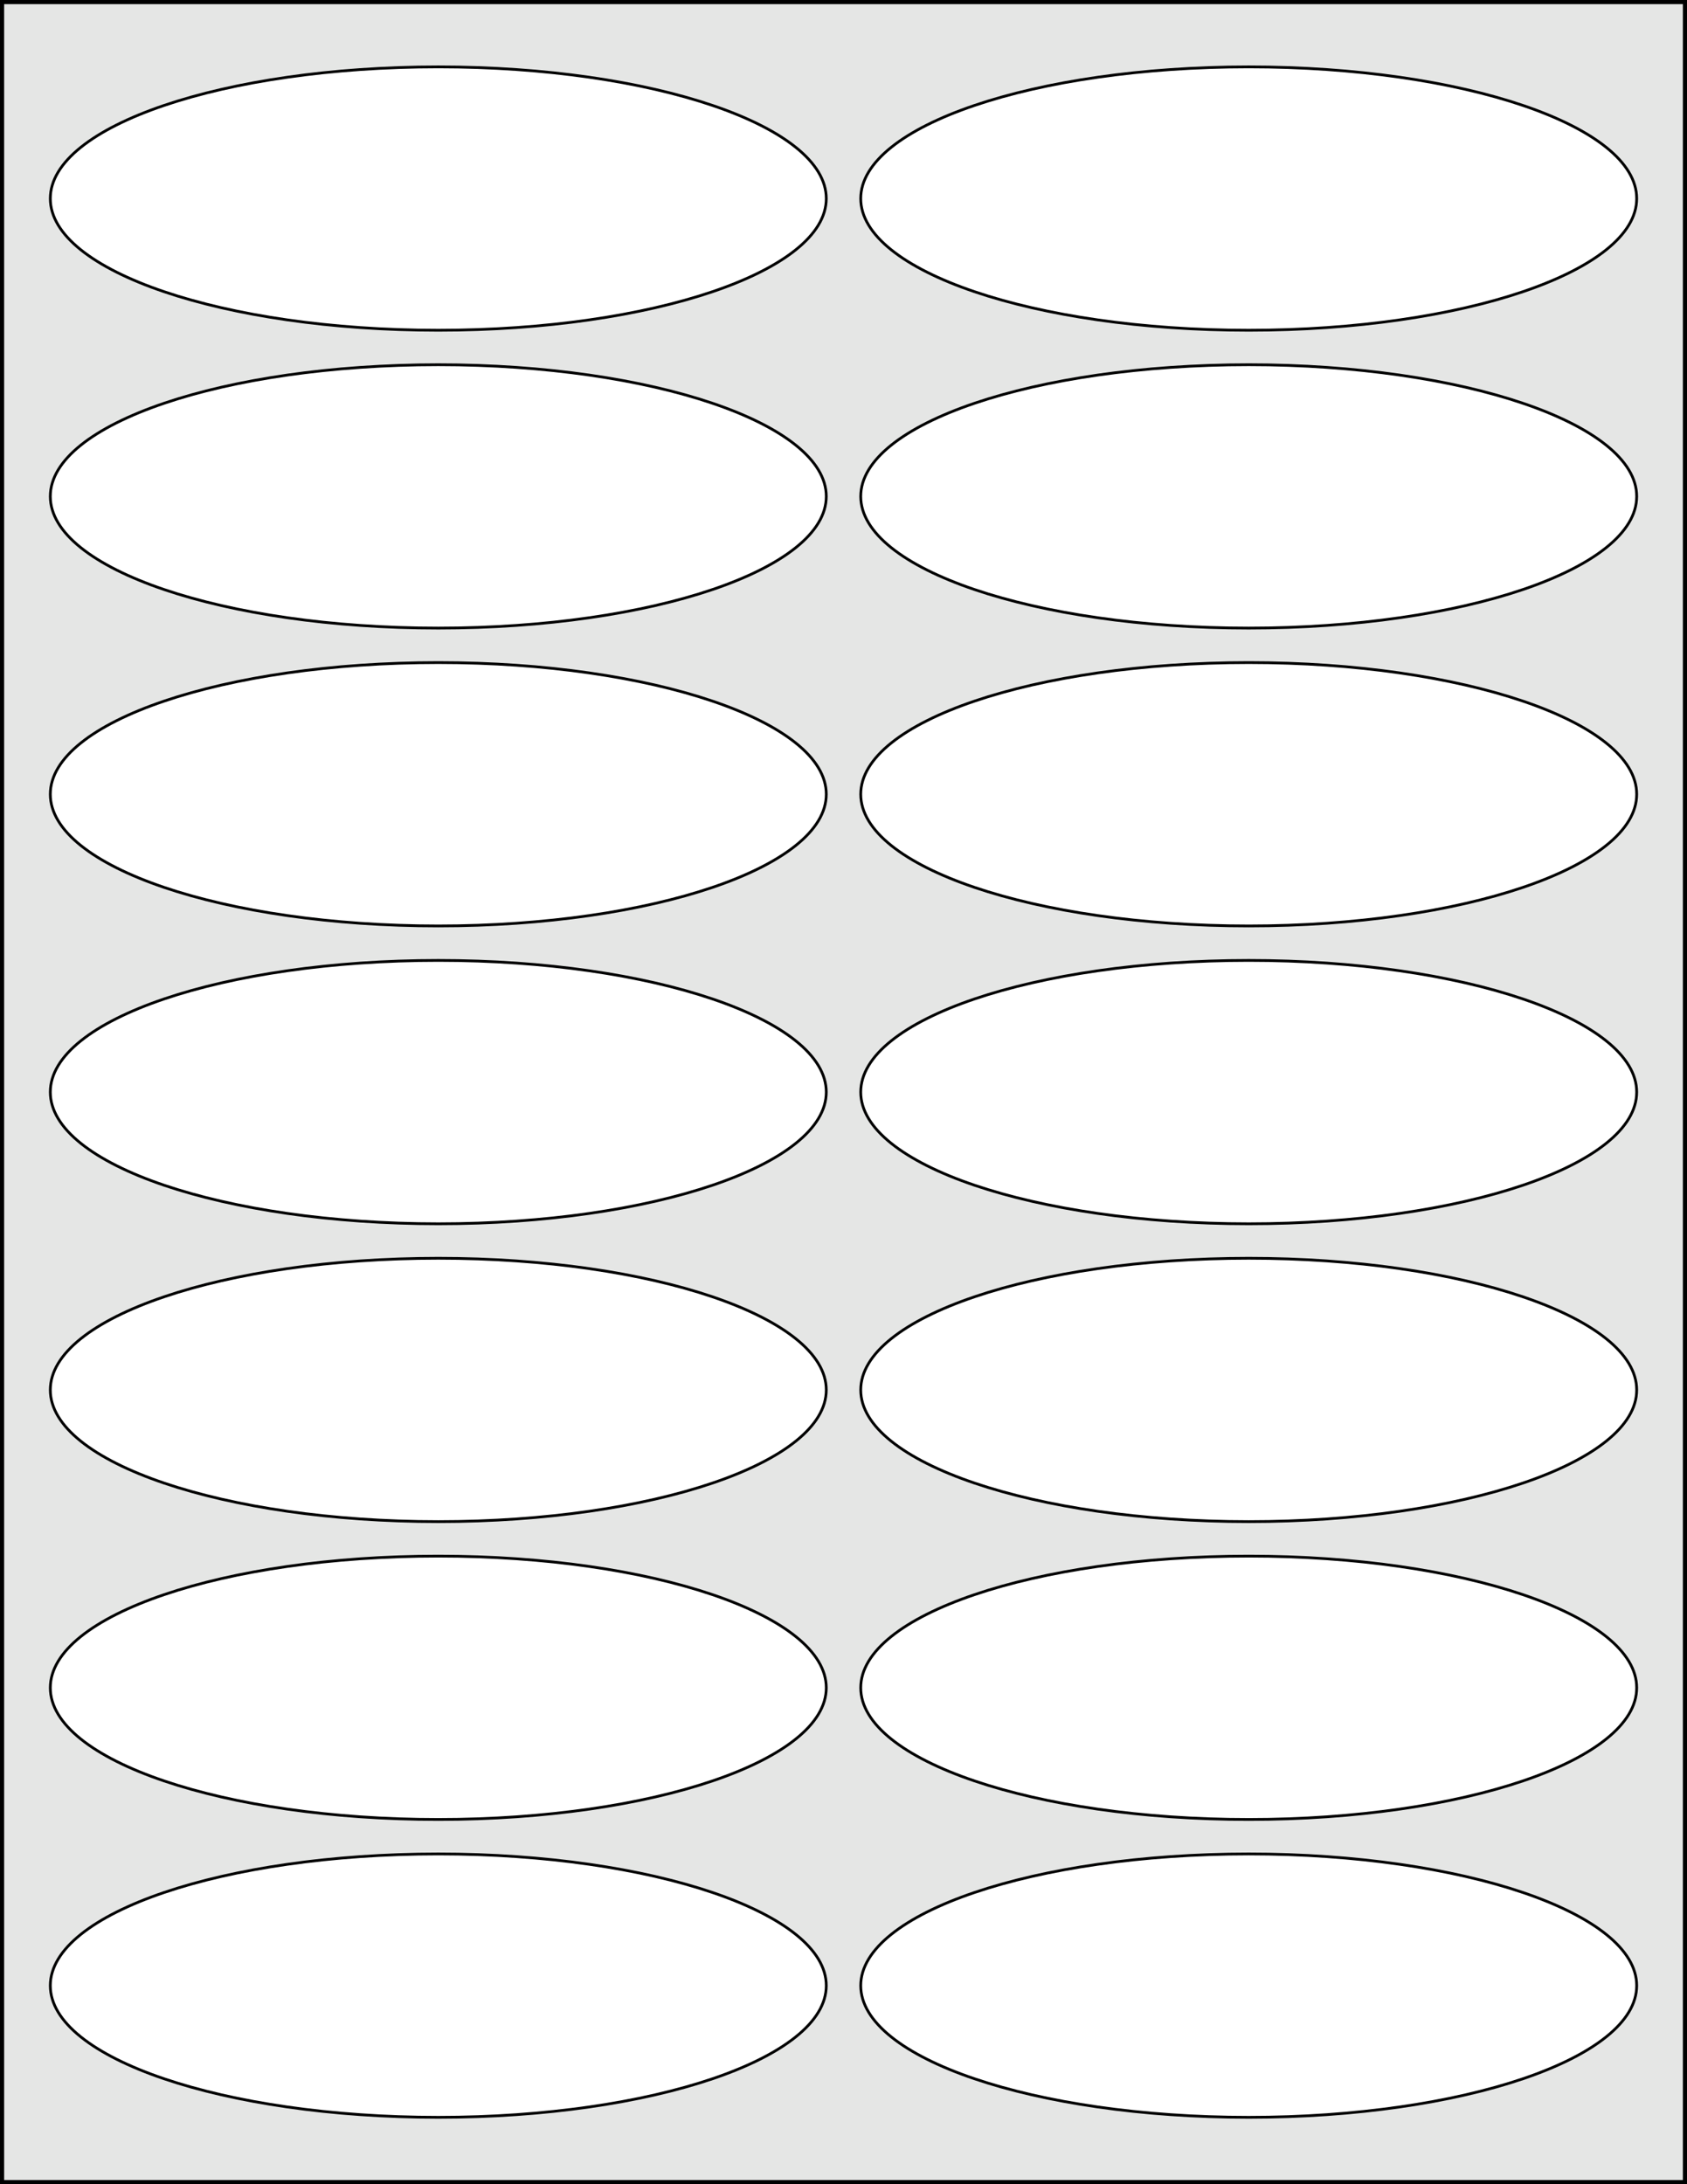
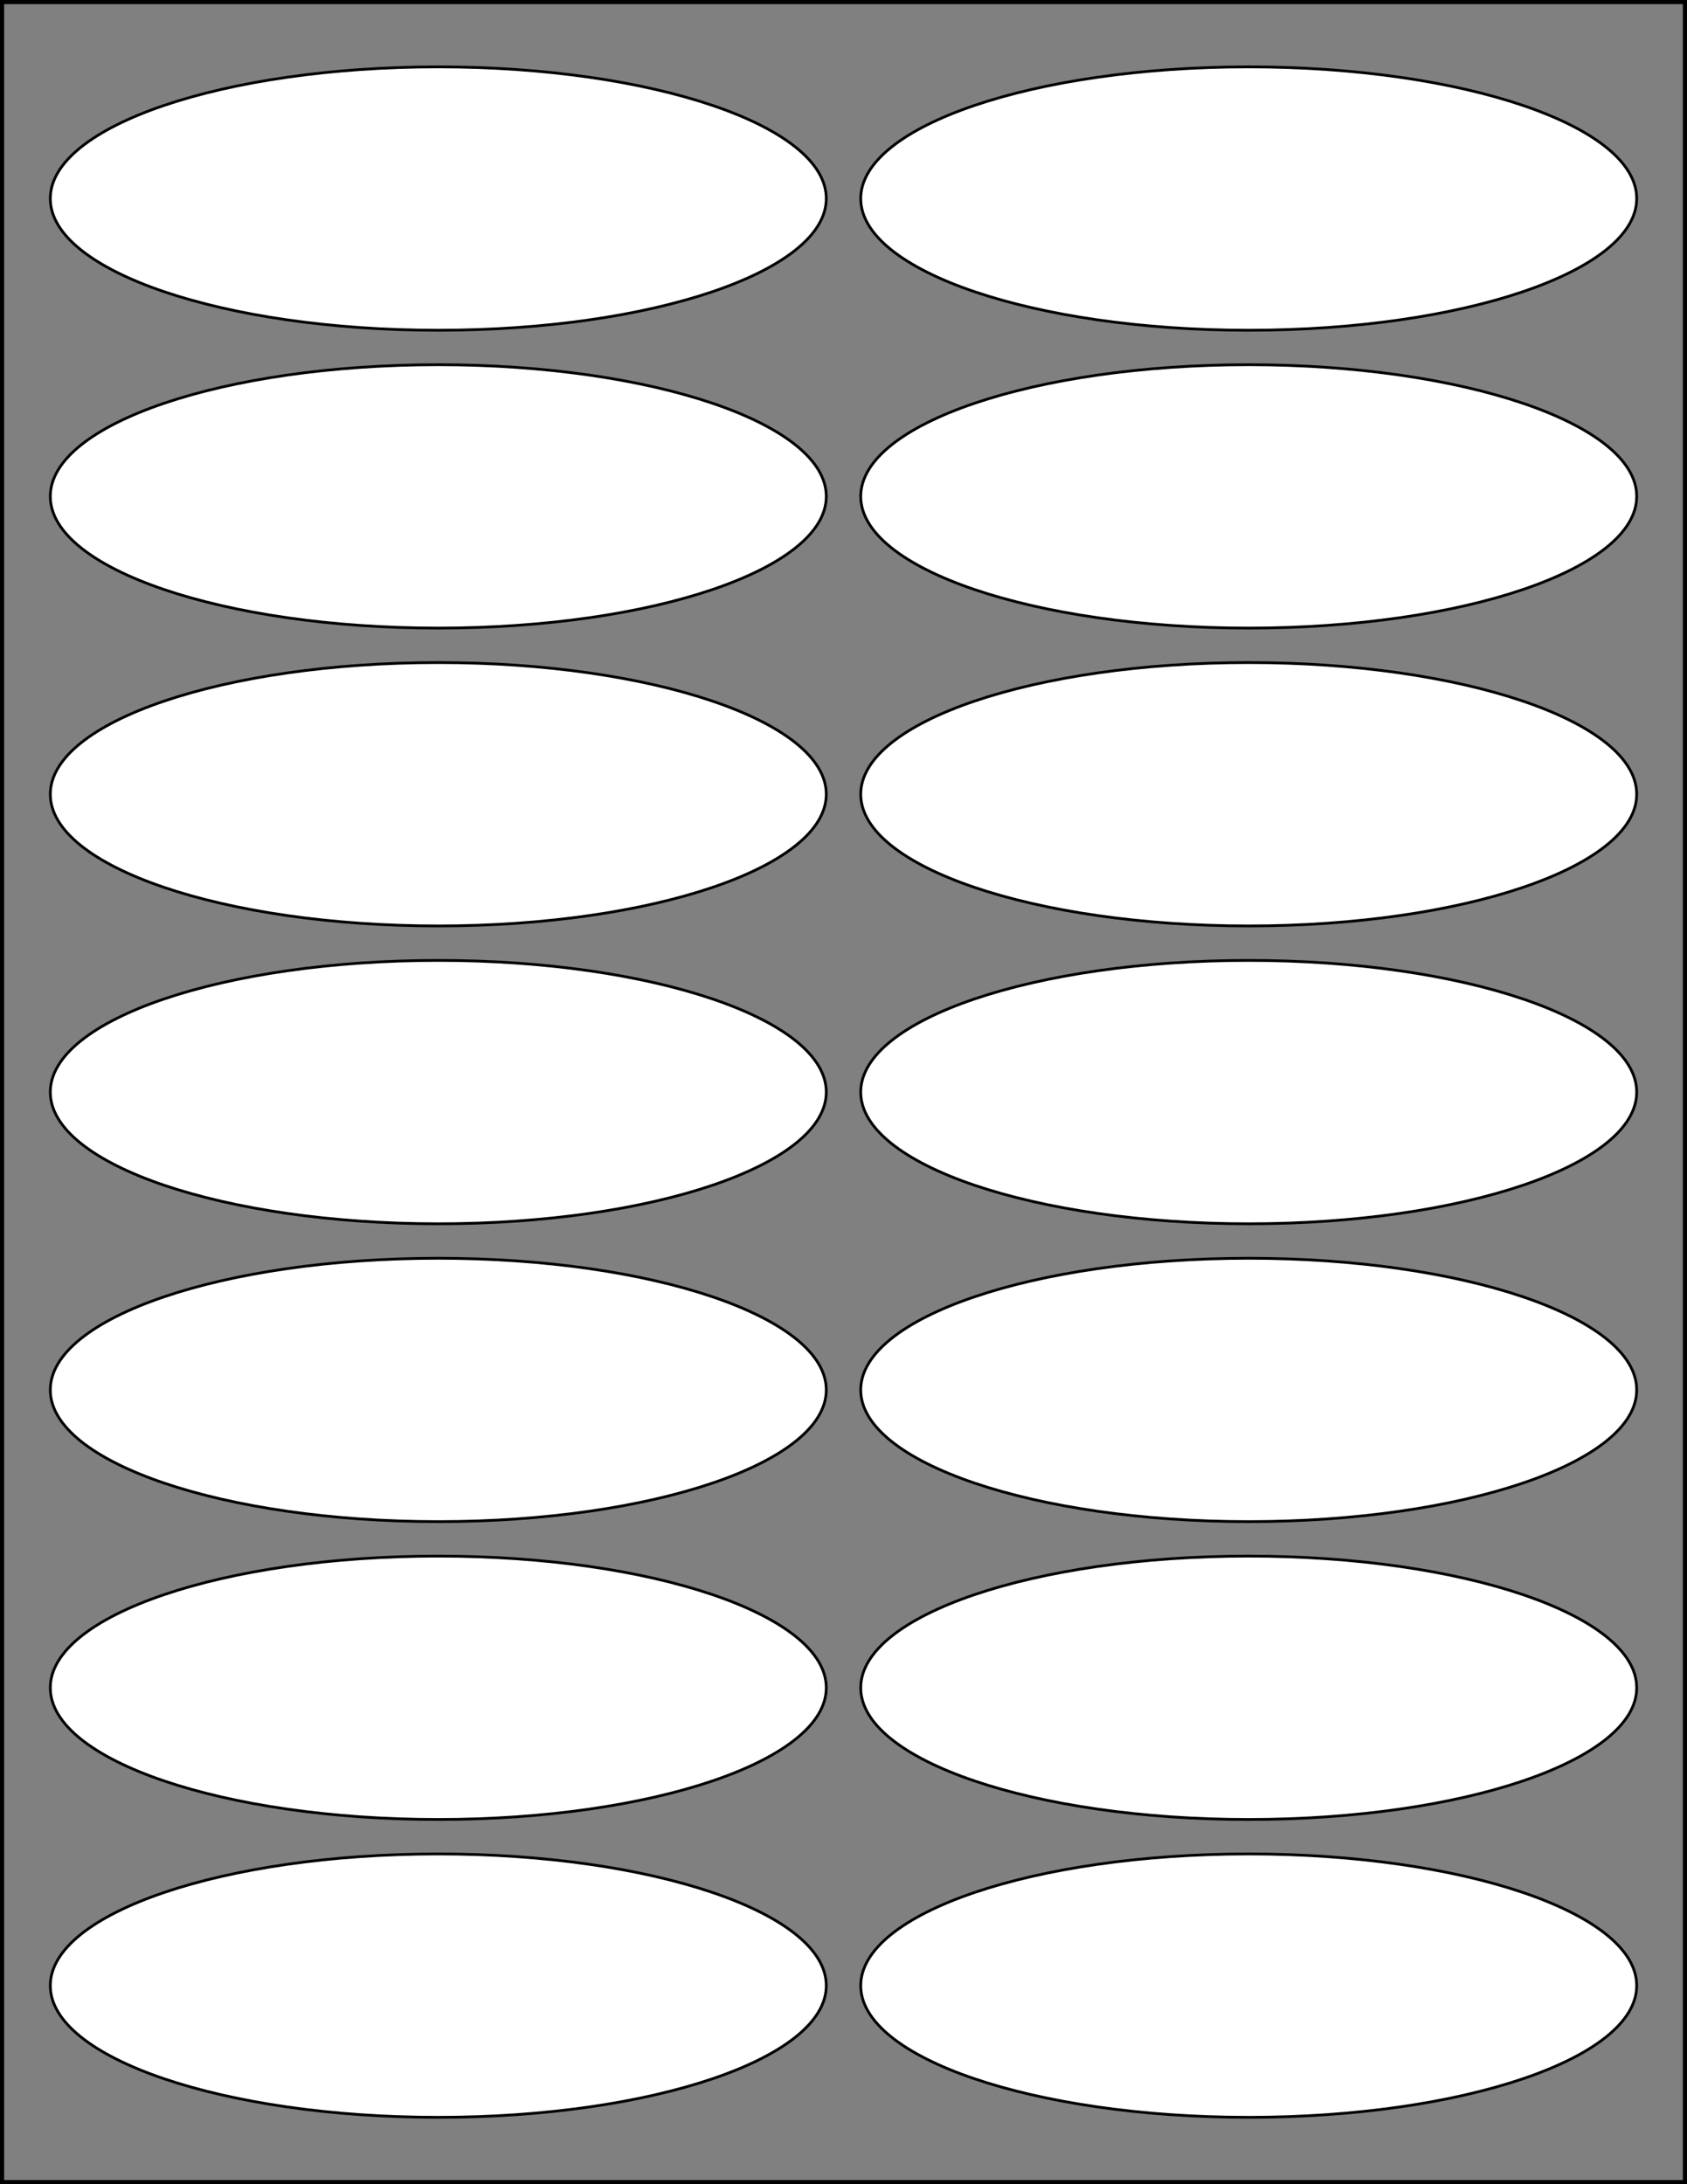
<svg xmlns="http://www.w3.org/2000/svg" version="1.1" id="Layer_1" x="0px" y="0px" width="612px" height="792px" viewBox="0 0 612 792" enable-background="new 0 0 612 792" xml:space="preserve">
  <rect x="0" y="0" width="612" height="792" fill="#808080" stroke="none" />
  <g>
-     <rect x="0.75" y="0.75" fill="#E5E6E5" width="610.5" height="790.5" />
    <path d="M610.5,1.5v789H1.5V1.5H610.5 M612,0H0v792h612V0L612,0z" />
  </g>
  <path fill="#FFFFFF" stroke="#000000" stroke-miterlimit="10" d="M299.75,72c0,26.358-63.056,47.75-140.75,47.75  S18.25,98.358,18.25,72S81.306,24.25,159,24.25S299.75,45.642,299.75,72z M299.75,180c0,26.358-63.056,47.75-140.75,47.75  S18.25,206.358,18.25,180S81.306,132.25,159,132.25S299.75,153.642,299.75,180 M299.75,288c0,26.358-63.056,47.75-140.75,47.75  S18.25,314.358,18.25,288S81.306,240.25,159,240.25S299.75,261.642,299.75,288 M299.75,396c0,26.358-63.056,47.75-140.75,47.75  S18.25,422.358,18.25,396c0-26.358,63.056-47.75,140.75-47.75S299.75,369.642,299.75,396 M299.75,504  c0,26.358-63.056,47.75-140.75,47.75S18.25,530.358,18.25,504S81.306,456.25,159,456.25S299.75,477.642,299.75,504 M299.75,612  c0,26.358-63.056,47.75-140.75,47.75S18.25,638.358,18.25,612S81.306,564.25,159,564.25S299.75,585.642,299.75,612 M299.75,720  c0,26.358-63.056,47.75-140.75,47.75S18.25,746.358,18.25,720S81.306,672.25,159,672.25S299.75,693.642,299.75,720 M593.75,72  c0,26.358-63.056,47.75-140.75,47.75S312.25,98.358,312.25,72S375.306,24.25,453,24.25S593.75,45.642,593.75,72 M593.75,180  c0,26.358-63.056,47.75-140.75,47.75S312.25,206.358,312.25,180s63.056-47.75,140.75-47.75S593.75,153.642,593.75,180 M593.75,288  c0,26.358-63.056,47.75-140.75,47.75S312.25,314.358,312.25,288s63.056-47.75,140.75-47.75S593.75,261.642,593.75,288 M593.75,396  c0,26.358-63.056,47.75-140.75,47.75S312.25,422.358,312.25,396c0-26.358,63.056-47.75,140.75-47.75S593.75,369.642,593.75,396   M593.75,504c0,26.358-63.056,47.75-140.75,47.75S312.25,530.358,312.25,504s63.056-47.75,140.75-47.75S593.75,477.642,593.75,504   M593.75,612c0,26.358-63.056,47.75-140.75,47.75S312.25,638.358,312.25,612s63.056-47.75,140.75-47.75S593.75,585.642,593.75,612   M593.75,720c0,26.358-63.056,47.75-140.75,47.75S312.25,746.358,312.25,720s63.056-47.75,140.75-47.75S593.75,693.642,593.75,720" />
</svg>